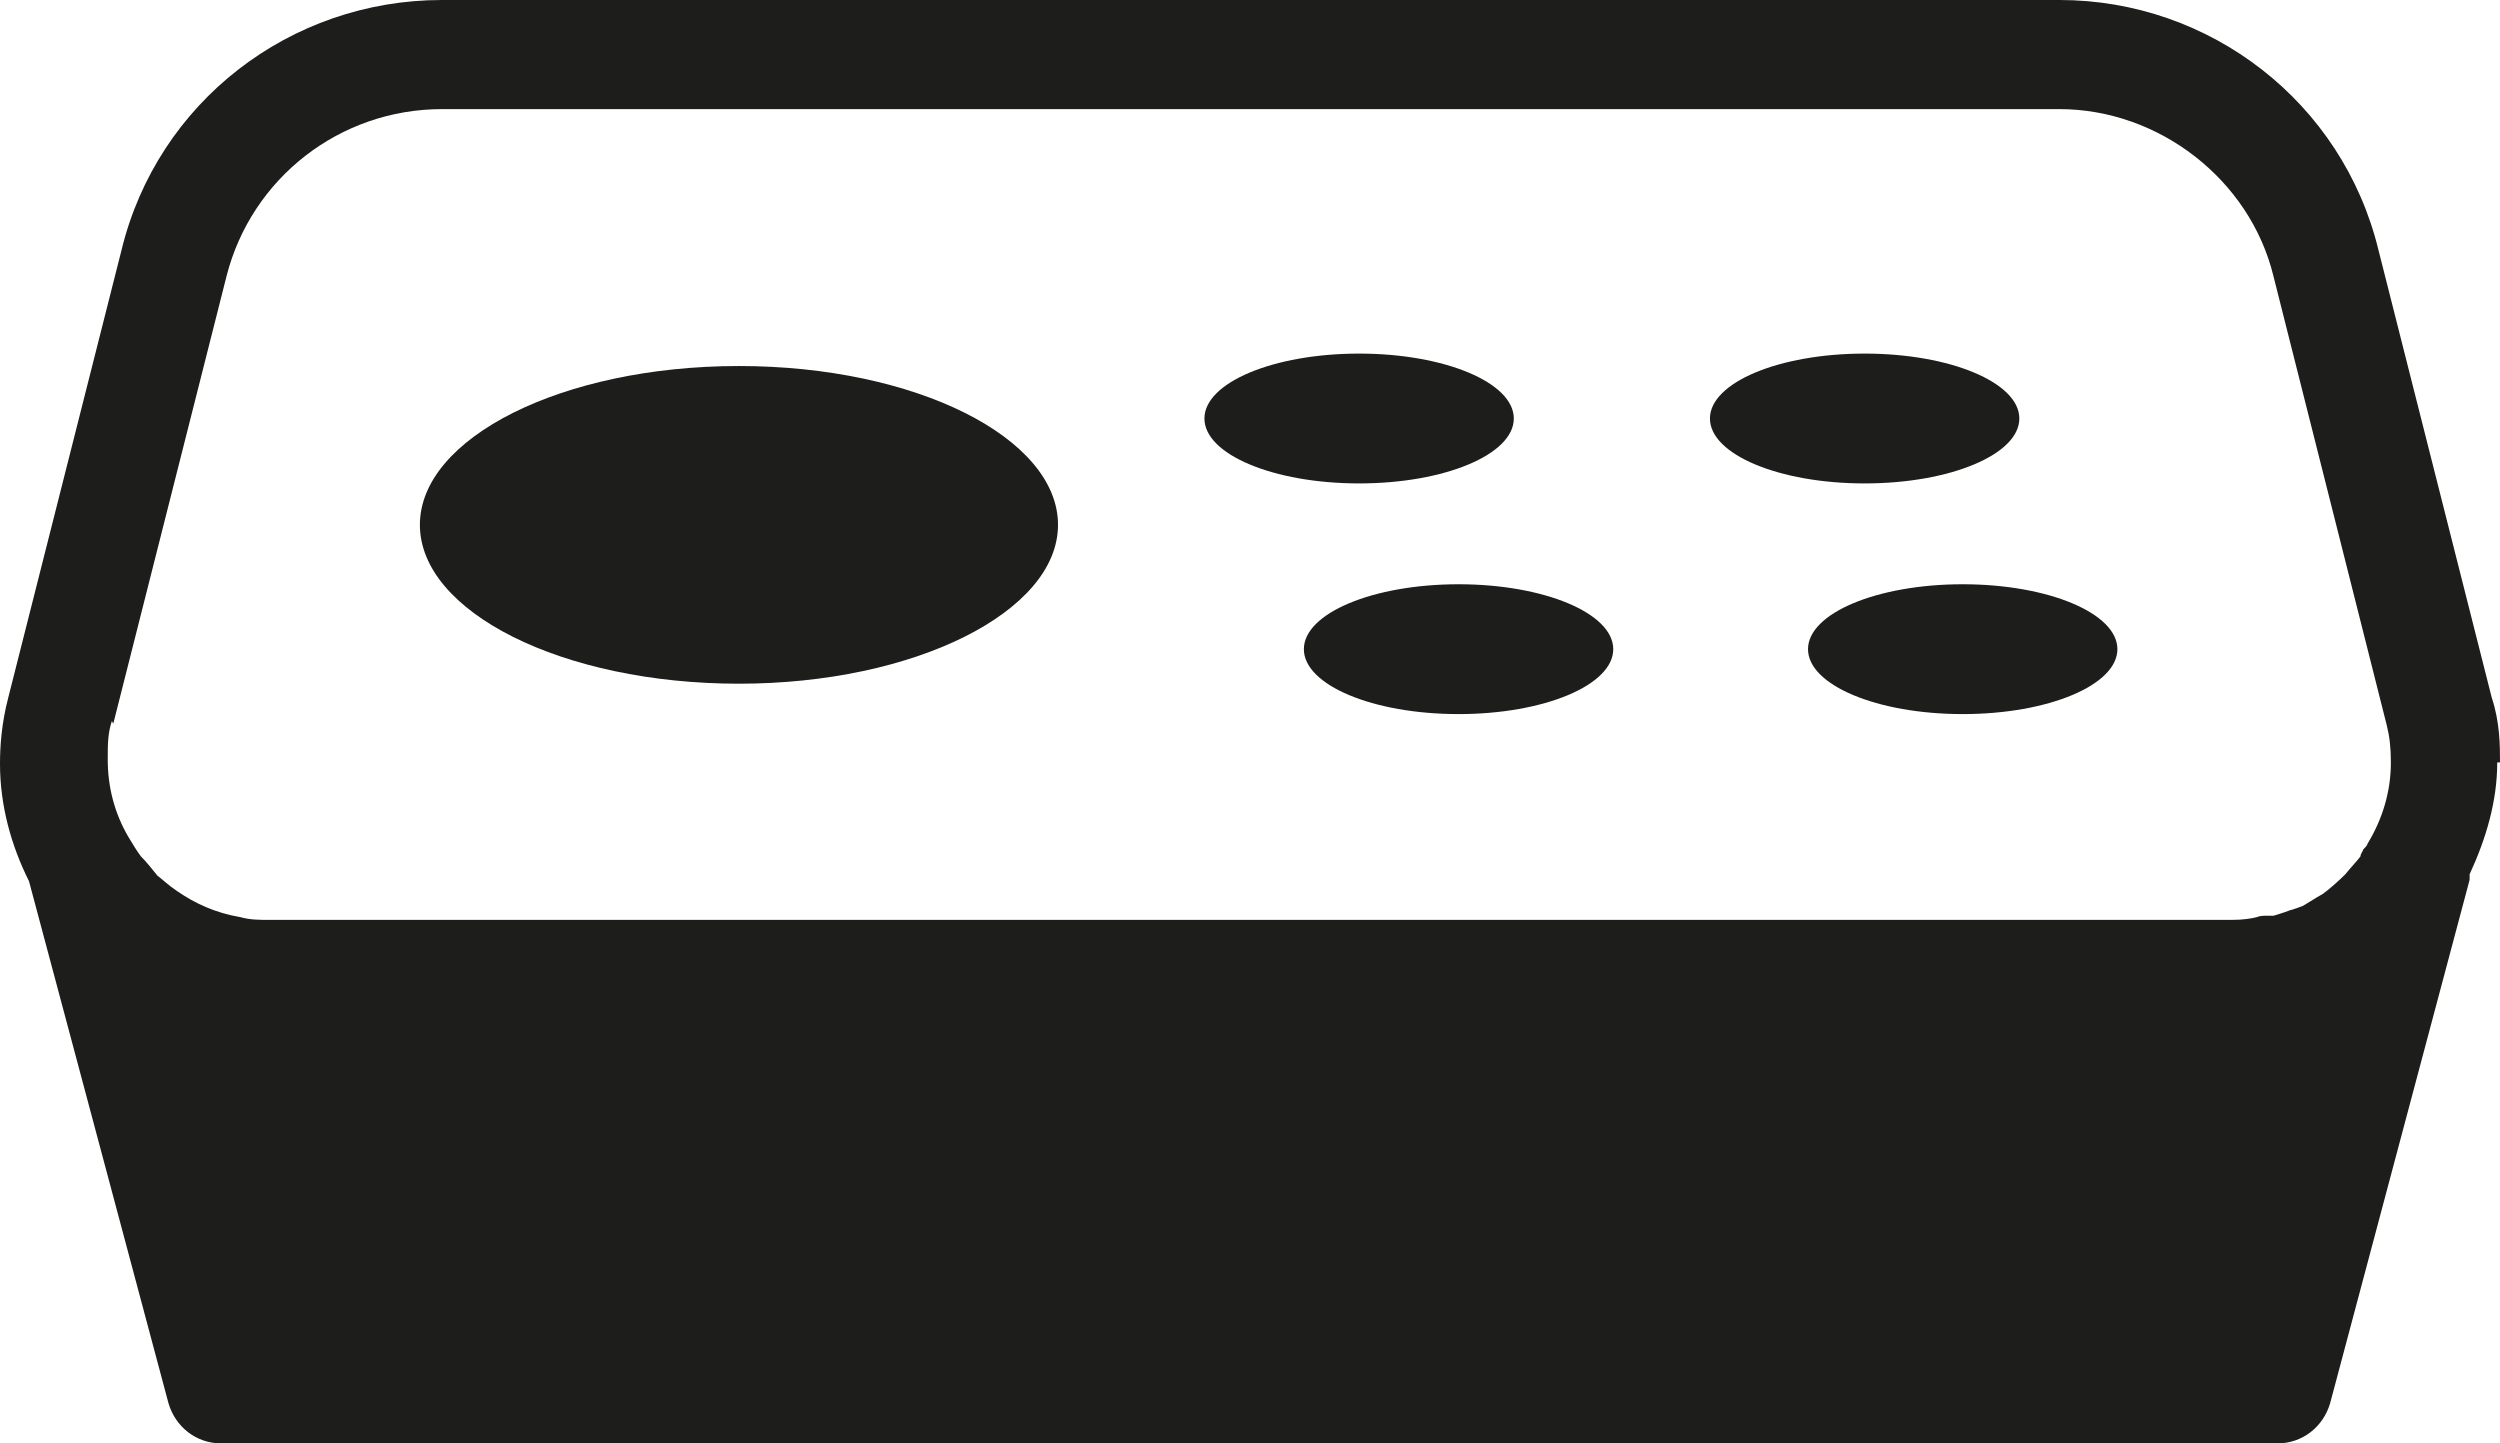
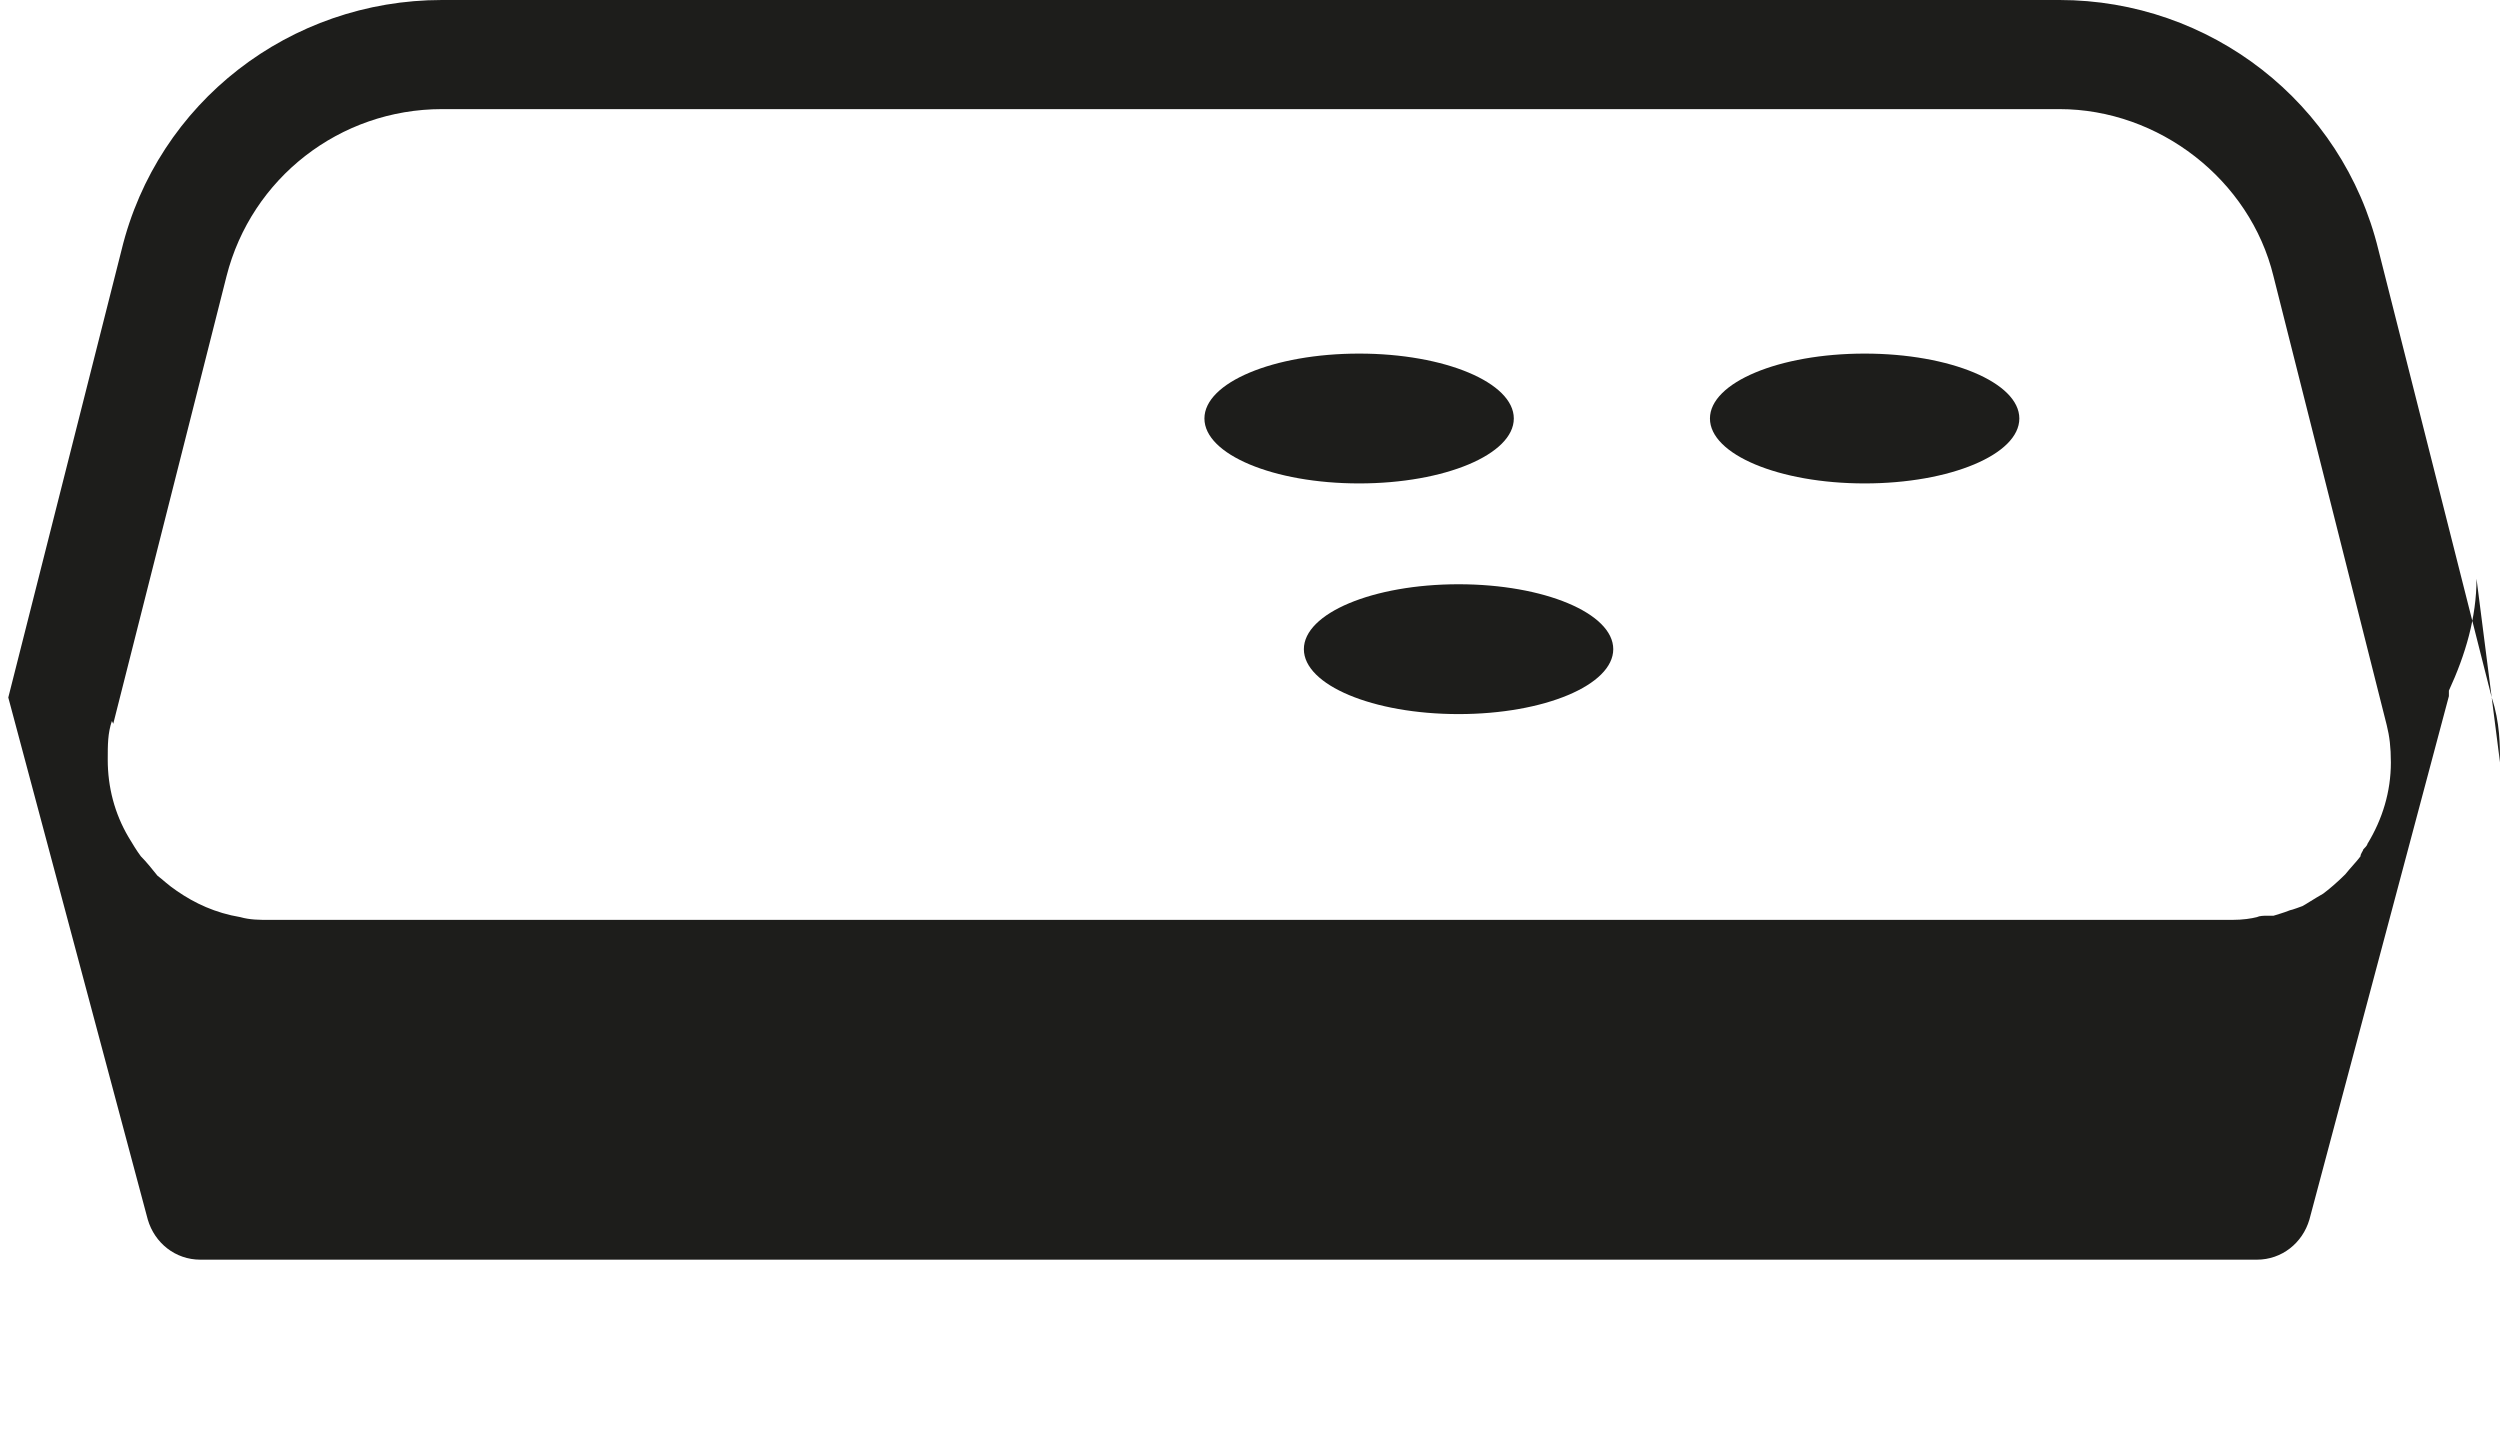
<svg xmlns="http://www.w3.org/2000/svg" id="Capa_2" data-name="Capa 2" viewBox="0 0 18.1 10.45">
  <defs>
    <style> .cls-1 { fill: #1d1d1b; } </style>
  </defs>
  <g id="Capa_3" data-name="Capa 3">
    <g>
-       <path class="cls-1" d="m18.1,5.52c0-.12,0-.29-.06-.47l-.82-3.24c-.26-1.07-1.22-1.81-2.31-1.81H3.2C2.1,0,1.14.74.88,1.81L.06,5.05c-.05.19-.06.36-.06.48,0,.3.08.59.21.85l1.01,3.78c.05.17.2.29.38.29h14.89c.18,0,.33-.12.38-.29l1.01-3.79s0-.02,0-.04c.12-.26.2-.53.2-.81ZM.82,5.24l.82-3.24c.18-.71.82-1.21,1.56-1.21h11.71c.72,0,1.38.51,1.55,1.21l.82,3.25c.02.08.03.16.03.27,0,.21-.06.41-.17.59,0,.01-.02.03-.03.04,0,.01-.02.03-.02.05-.03.04-.07.08-.11.13-.06.06-.12.11-.16.14-.07.04-.13.08-.15.09,0,0-.08.03-.09.03-.05.02-.09.03-.12.04-.02,0-.03,0-.05,0-.02,0-.05,0-.07.01-.04.01-.1.02-.18.02H1.95c-.07,0-.14,0-.21-.02-.18-.03-.33-.1-.46-.19-.06-.04-.1-.08-.14-.11-.04-.05-.08-.1-.12-.14-.03-.04-.06-.09-.09-.14-.1-.17-.15-.36-.15-.56,0-.11,0-.19.03-.28Z" />
-       <path class="cls-1" d="m5.35,4.95c1.27,0,2.31-.52,2.31-1.15s-1.03-1.15-2.31-1.15-2.31.52-2.31,1.15,1.03,1.15,2.31,1.15Z" />
+       <path class="cls-1" d="m18.1,5.52c0-.12,0-.29-.06-.47l-.82-3.24c-.26-1.07-1.22-1.81-2.31-1.81H3.2C2.1,0,1.14.74.88,1.81L.06,5.05l1.01,3.78c.05.17.2.29.38.29h14.89c.18,0,.33-.12.38-.29l1.01-3.79s0-.02,0-.04c.12-.26.2-.53.2-.81ZM.82,5.24l.82-3.24c.18-.71.82-1.21,1.56-1.21h11.71c.72,0,1.38.51,1.55,1.21l.82,3.25c.02.08.03.16.03.27,0,.21-.06.41-.17.59,0,.01-.02.03-.03.04,0,.01-.02.03-.02.05-.03.04-.07.08-.11.13-.06.06-.12.11-.16.14-.07.04-.13.08-.15.09,0,0-.08.03-.09.03-.05.02-.09.03-.12.04-.02,0-.03,0-.05,0-.02,0-.05,0-.07.01-.04.01-.1.02-.18.02H1.95c-.07,0-.14,0-.21-.02-.18-.03-.33-.1-.46-.19-.06-.04-.1-.08-.14-.11-.04-.05-.08-.1-.12-.14-.03-.04-.06-.09-.09-.14-.1-.17-.15-.36-.15-.56,0-.11,0-.19.03-.28Z" />
      <path class="cls-1" d="m9.84,3.5c.62,0,1.12-.21,1.12-.47s-.5-.47-1.12-.47-1.12.21-1.12.47.5.47,1.12.47Z" />
      <path class="cls-1" d="m13.5,3.5c.62,0,1.12-.21,1.12-.47s-.5-.47-1.12-.47-1.12.21-1.12.47.5.47,1.12.47Z" />
      <path class="cls-1" d="m9.44,4.7c0,.26.5.47,1.12.47s1.12-.21,1.12-.47-.5-.47-1.12-.47-1.12.21-1.12.47Z" />
-       <path class="cls-1" d="m13.09,4.7c0,.26.5.47,1.12.47s1.12-.21,1.12-.47-.5-.47-1.12-.47-1.12.21-1.12.47Z" />
    </g>
  </g>
</svg>